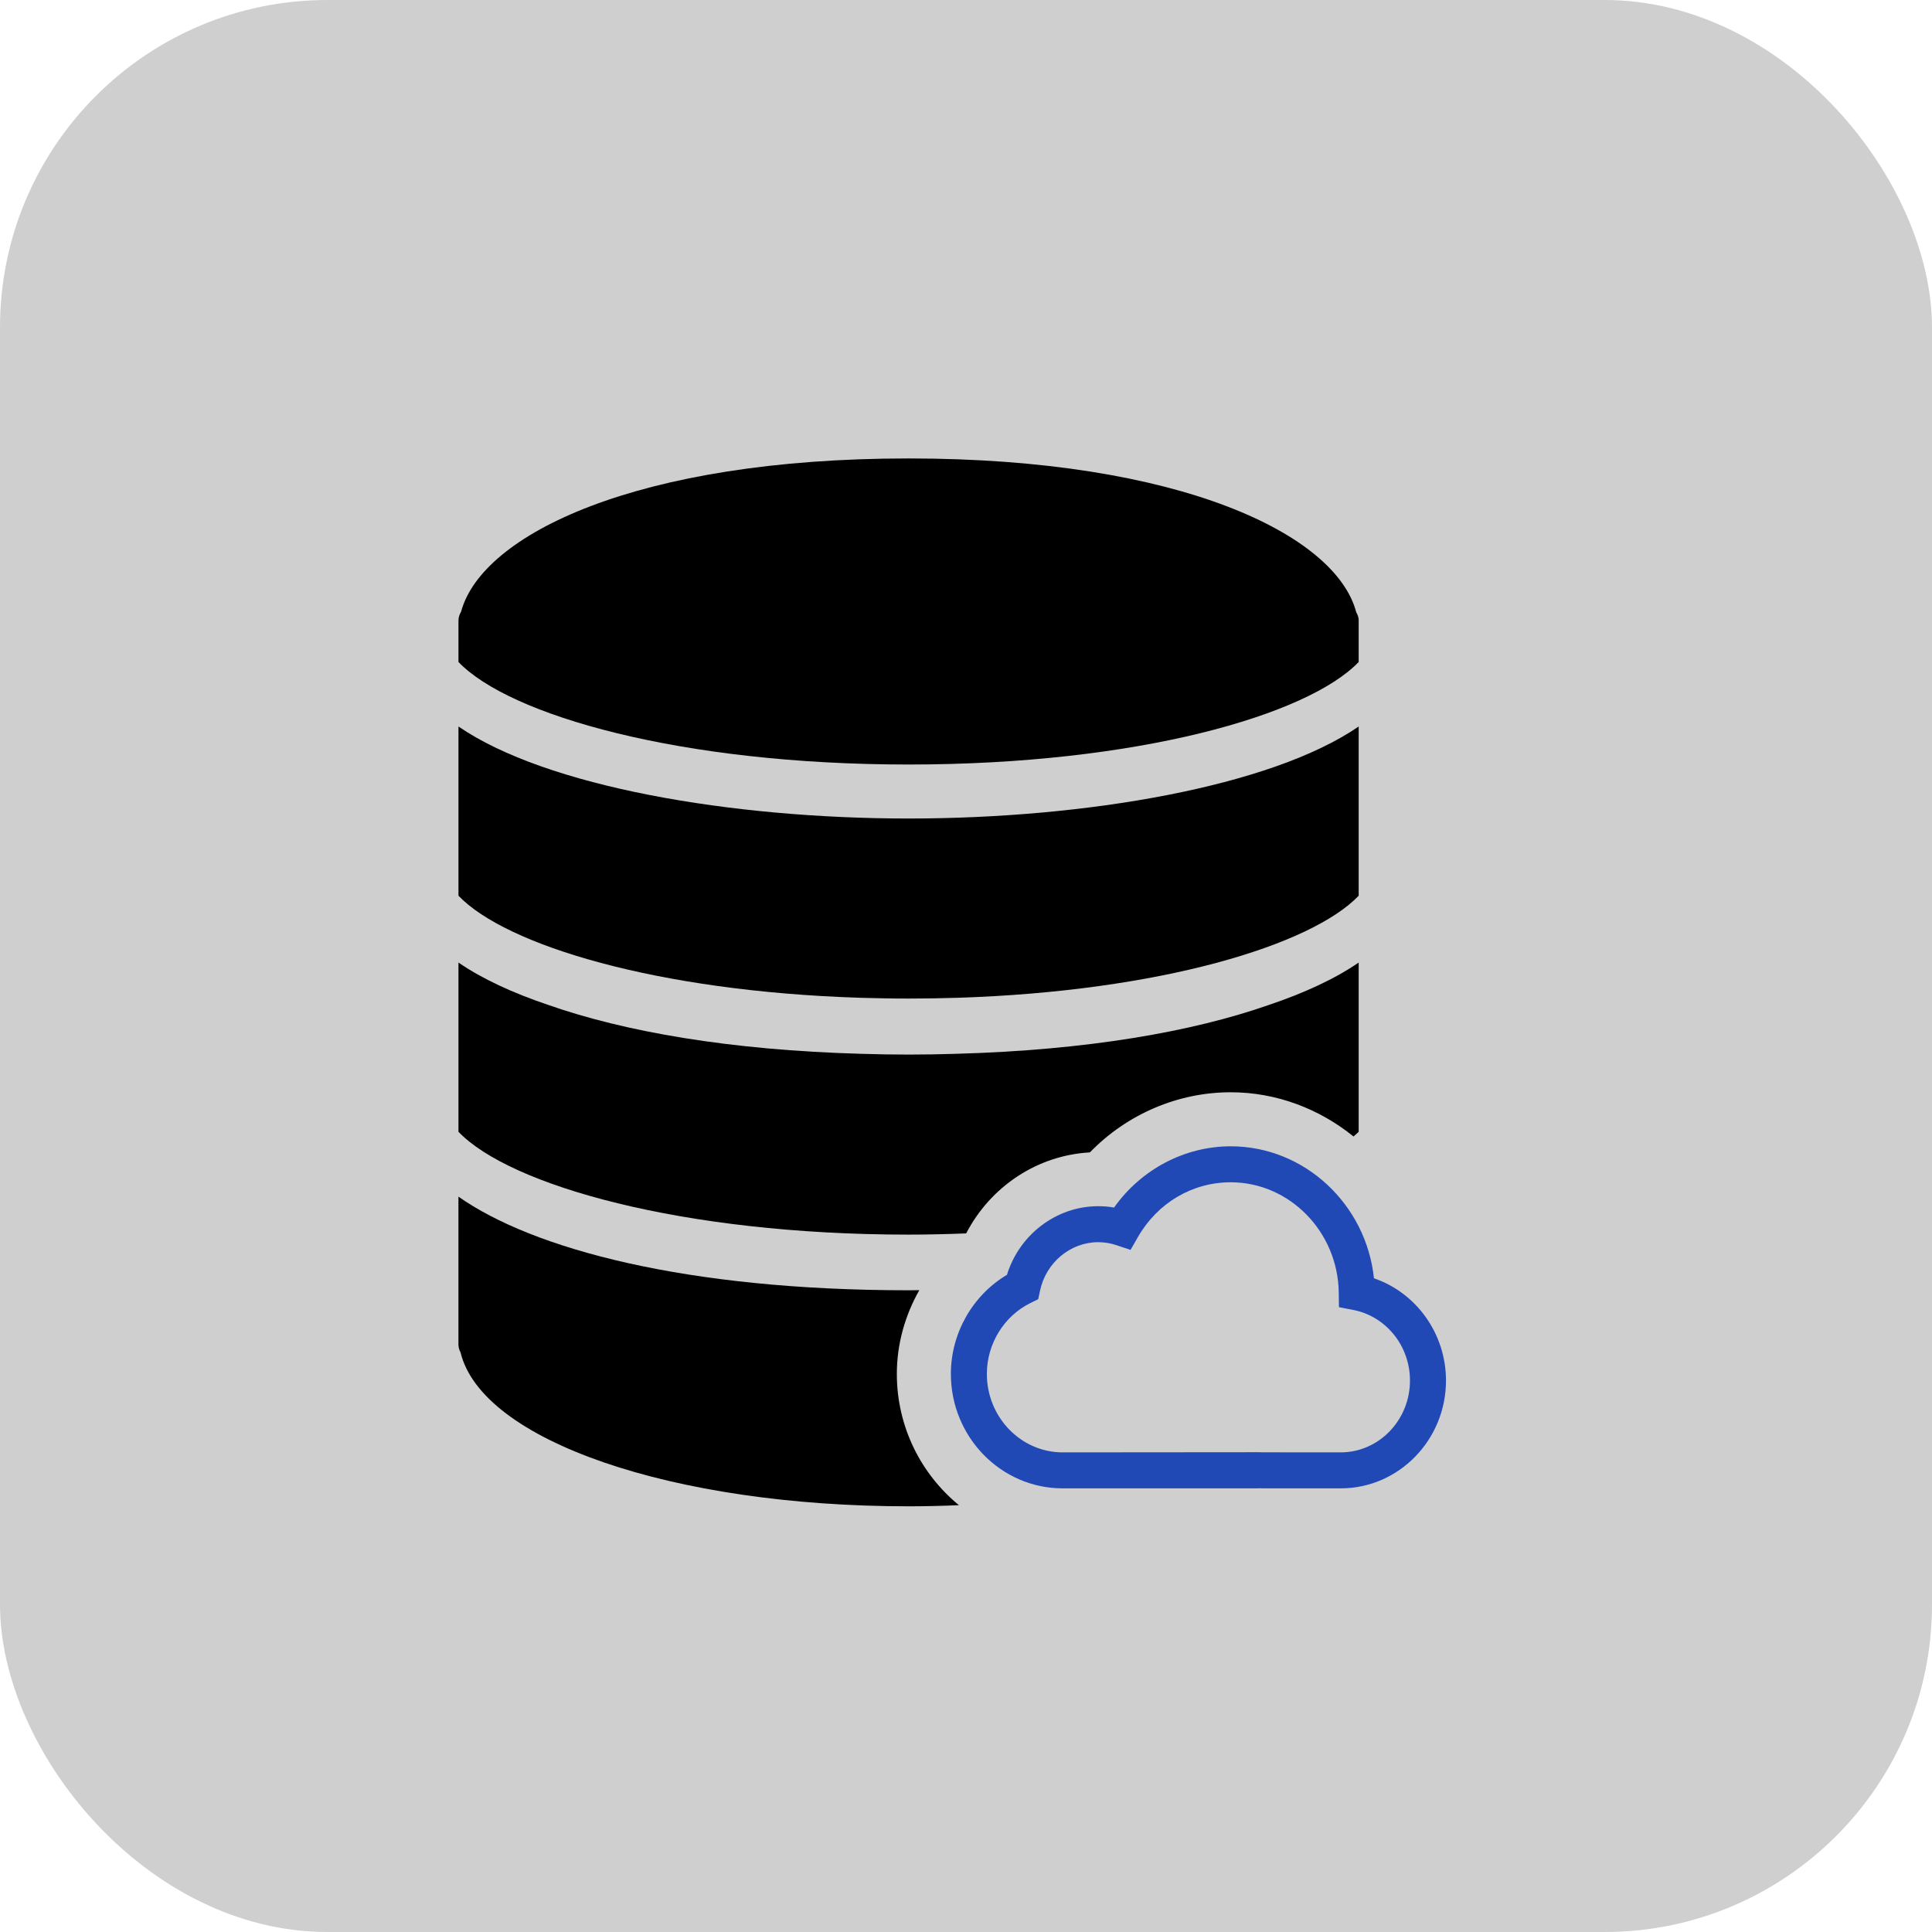
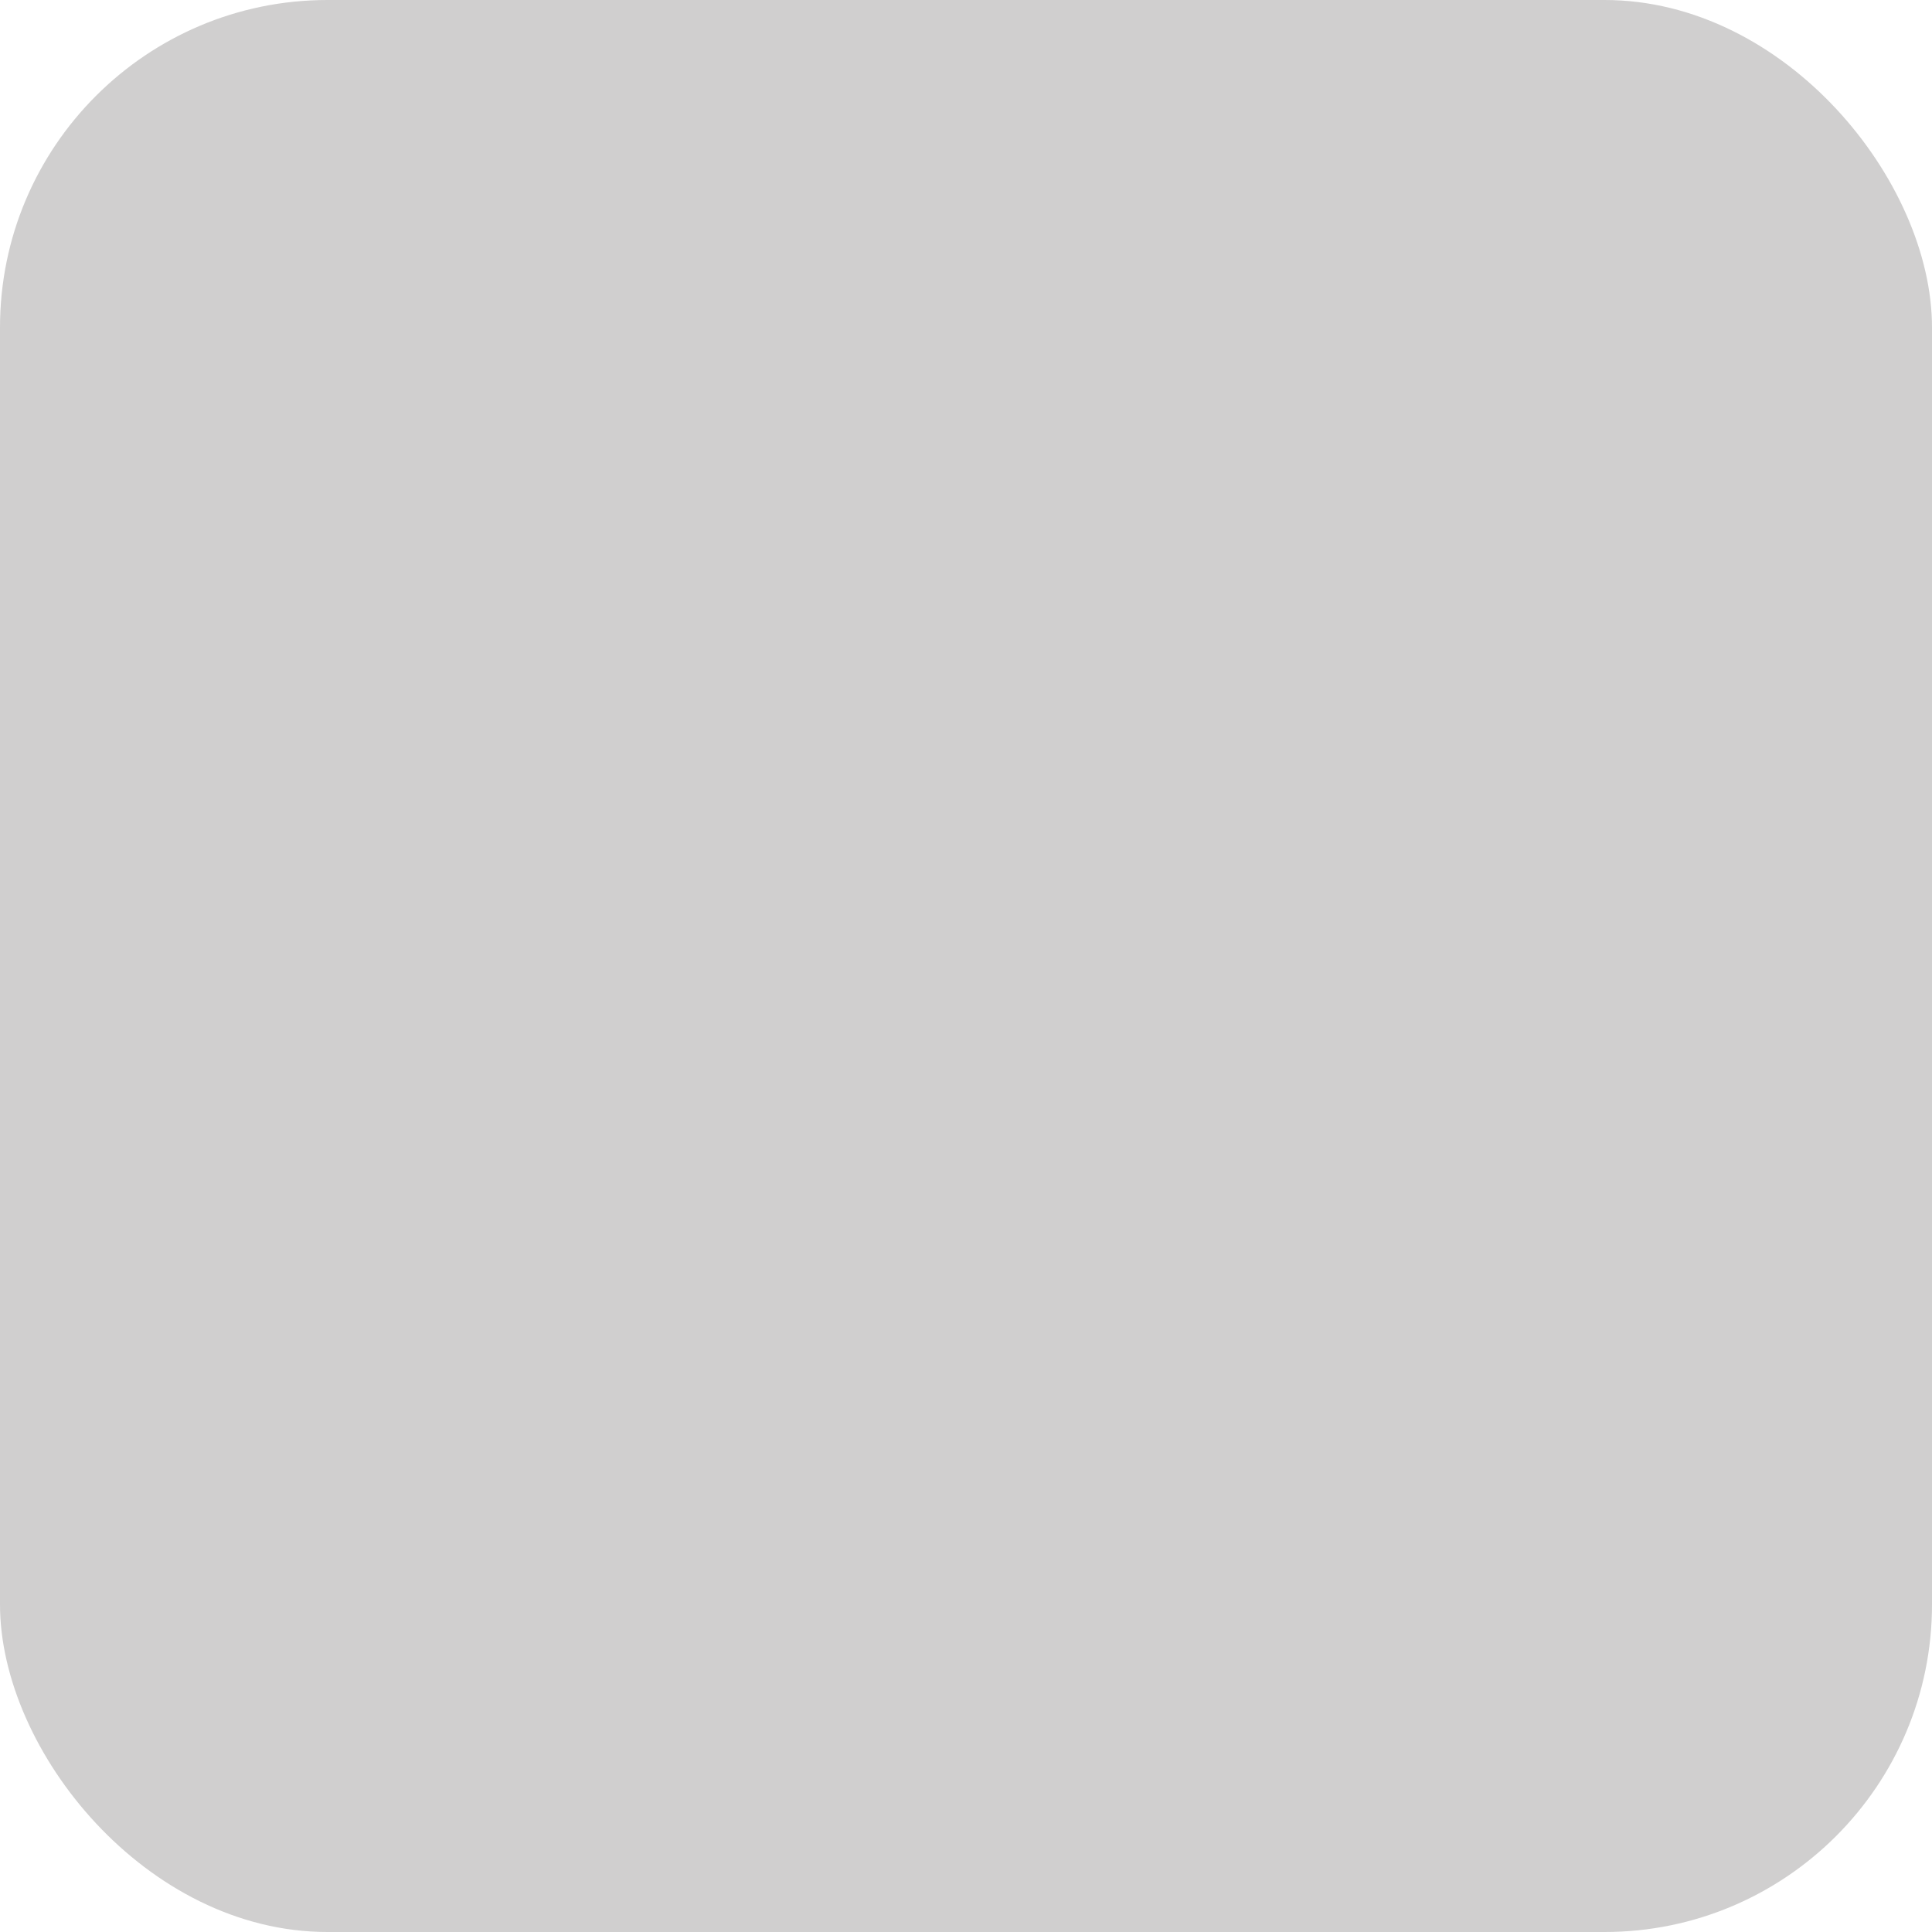
<svg xmlns="http://www.w3.org/2000/svg" width="59" height="59" viewBox="0 0 59 59" fill="none">
  <rect width="59" height="59" rx="10" fill="#D0CFCF" />
-   <path d="M41.958 39.037C41.722 36.779 39.84 35.006 37.585 35.006C36.175 35.006 34.845 35.713 34.022 36.876C33.862 36.848 33.7 36.835 33.537 36.835C32.261 36.835 31.128 37.702 30.751 38.931C29.703 39.553 29.038 40.713 29.038 41.956C29.038 43.884 30.569 45.452 32.451 45.452H38.375C38.408 45.452 38.44 45.45 38.469 45.448C38.503 45.45 38.537 45.452 38.572 45.452H40.942C42.715 45.452 44.158 43.975 44.158 42.16C44.158 40.73 43.255 39.48 41.958 39.037ZM40.942 44.353L38.549 44.351L38.456 44.348L32.451 44.353C31.175 44.353 30.137 43.277 30.137 41.956C30.137 41.041 30.659 40.191 31.466 39.793L31.705 39.675L31.761 39.414C31.943 38.556 32.69 37.934 33.537 37.934C33.726 37.934 33.915 37.965 34.097 38.027L34.525 38.17L34.749 37.779C35.352 36.731 36.412 36.105 37.585 36.105C39.38 36.105 40.859 37.616 40.883 39.472L40.889 39.919L41.328 40.004C42.331 40.199 43.058 41.105 43.058 42.159C43.058 43.369 42.109 44.353 40.942 44.353Z" fill="#2149B6" />
-   <path d="M29.505 37.666C30.254 36.227 31.682 35.281 33.283 35.192C34.419 34.022 35.974 33.356 37.585 33.356C38.977 33.356 40.288 33.86 41.334 34.706C41.386 34.658 41.445 34.611 41.492 34.563V33.854V33.579V33.304V29.395C40.767 29.892 39.827 30.328 38.729 30.696C36.414 31.505 33.204 32.072 29.179 32.182C28.701 32.197 28.222 32.205 27.746 32.205C27.268 32.205 26.788 32.197 26.309 32.182C22.273 32.071 19.056 31.501 16.74 30.688C15.652 30.321 14.72 29.889 14.001 29.395V33.304V33.579V33.854V34.563C15.565 36.196 20.815 37.703 27.746 37.703C28.347 37.703 28.93 37.688 29.505 37.666Z" fill="black" />
-   <path d="M26.446 30.475C26.625 30.48 26.804 30.485 26.986 30.487C27.236 30.492 27.49 30.494 27.746 30.494C28.002 30.494 28.255 30.492 28.506 30.488C28.688 30.485 28.867 30.48 29.046 30.475C29.11 30.474 29.175 30.472 29.238 30.471C35.425 30.273 40.041 28.868 41.492 27.354V26.645V26.37V26.095V22.186C38.815 24.024 33.158 24.996 27.746 24.996C22.334 24.996 16.677 24.024 14.001 22.186V26.095V26.37V26.645V27.354C15.451 28.868 20.067 30.273 26.254 30.47C26.317 30.472 26.382 30.473 26.446 30.475Z" fill="black" />
-   <path d="M41.492 20.216V19.223V18.948C41.492 18.856 41.461 18.773 41.417 18.697C40.8 16.332 36.057 14 27.746 14C19.456 14 14.717 16.32 14.081 18.679C14.034 18.76 14.001 18.848 14.001 18.948V19.223V20.216C15.56 21.844 20.772 23.347 27.746 23.347C34.72 23.347 39.932 21.844 41.492 20.216Z" fill="black" />
-   <path d="M27.388 41.956C27.388 41.048 27.636 40.17 28.075 39.399C27.964 39.399 27.858 39.403 27.745 39.403C20.957 39.403 16.273 38.144 14 36.543V41.052C14 41.141 14.024 41.225 14.064 41.3C14.714 43.991 20.523 46 27.745 46C28.268 46 28.78 45.987 29.285 45.966C28.131 45.022 27.388 43.576 27.388 41.956Z" fill="black" />
</svg>